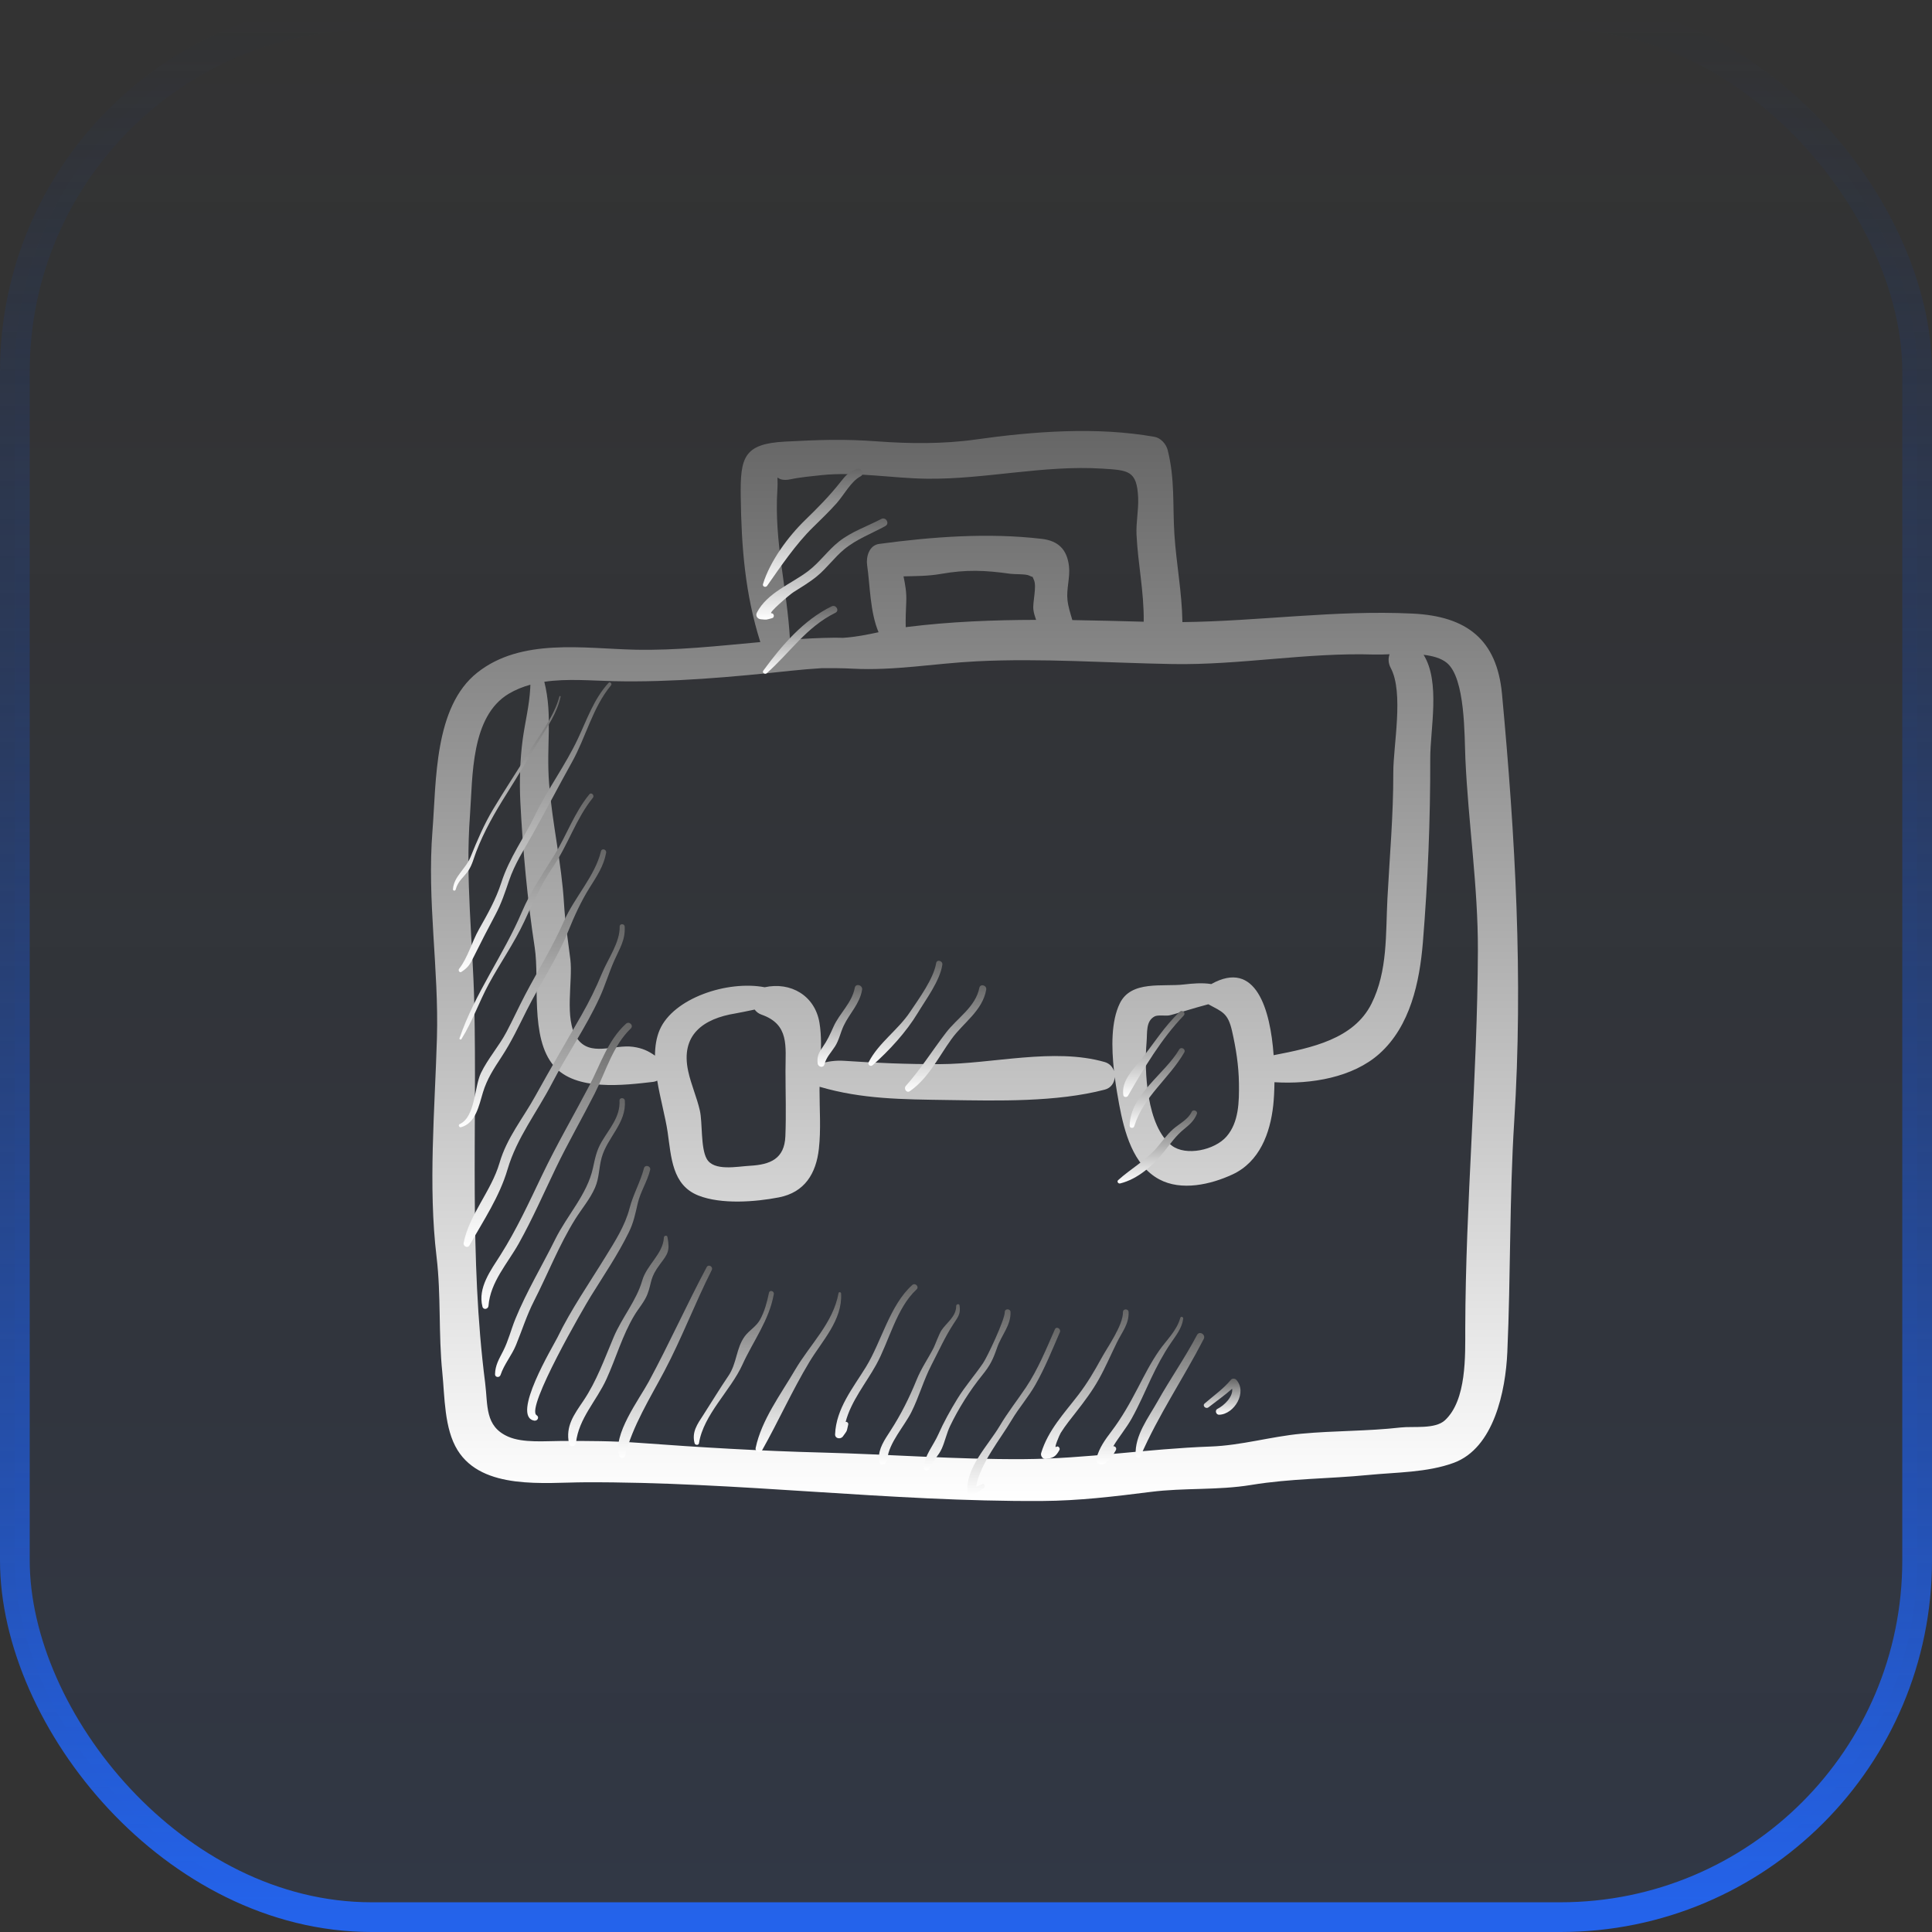
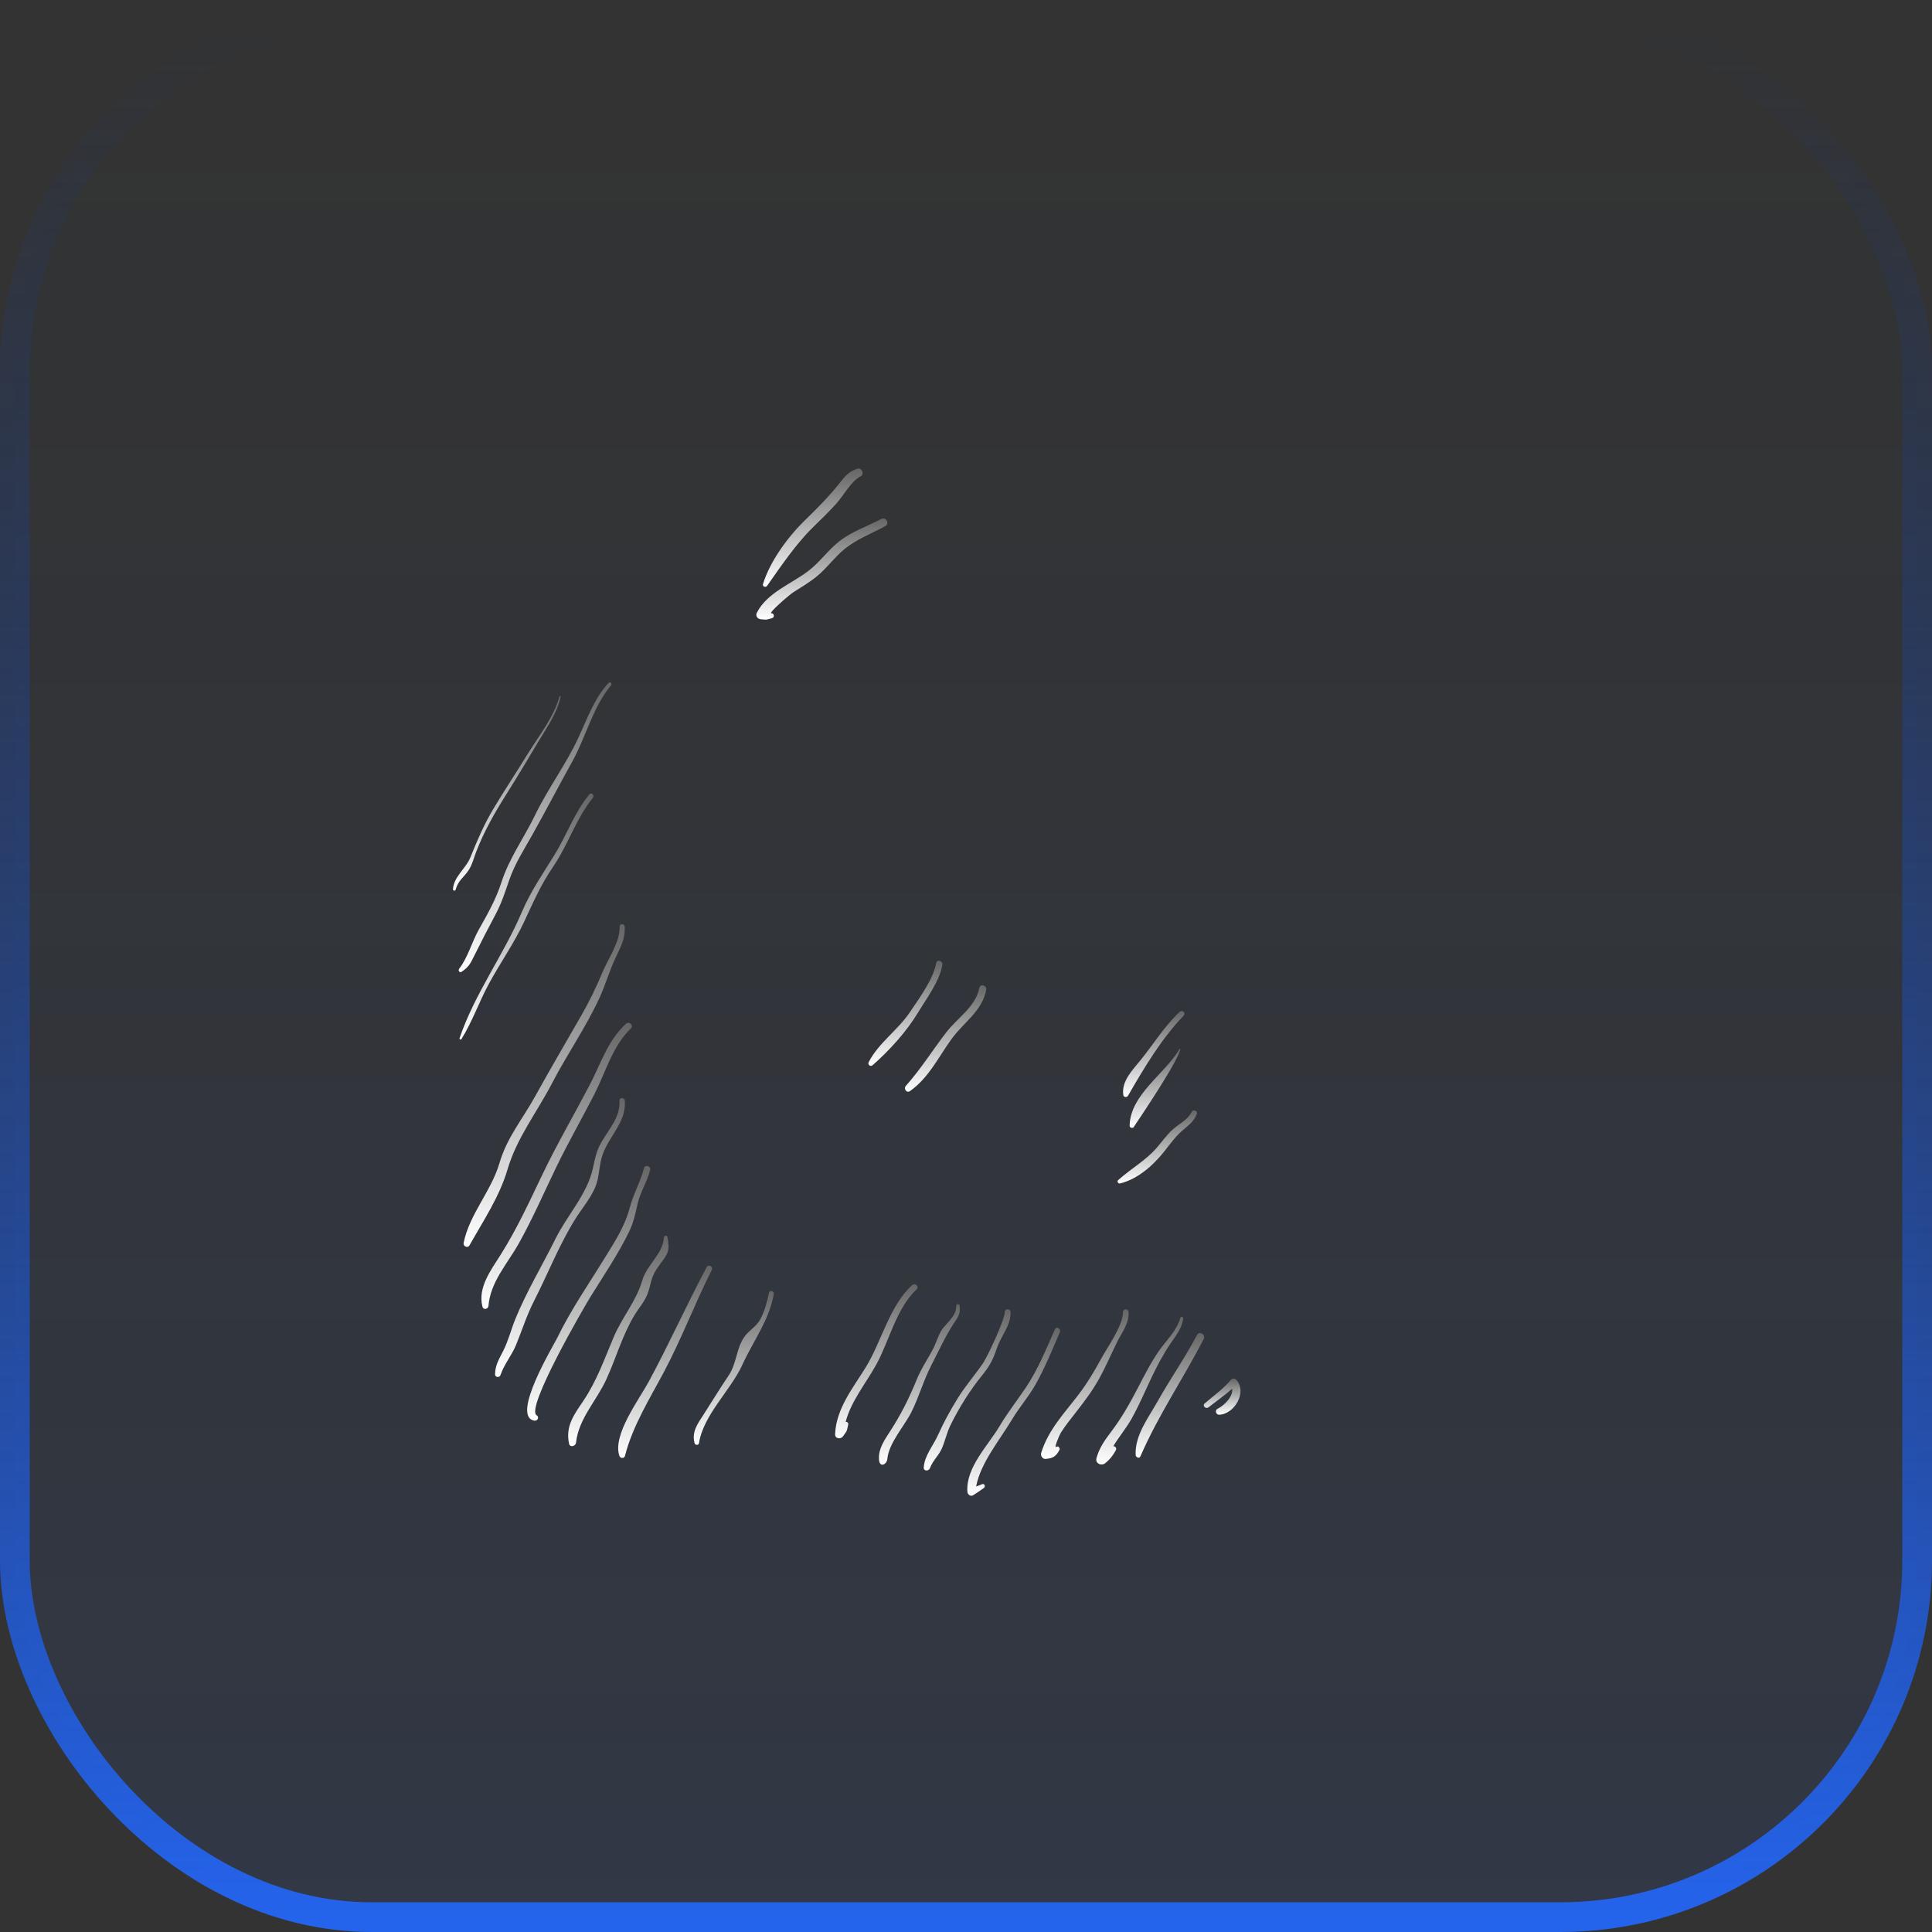
<svg xmlns="http://www.w3.org/2000/svg" width="65" height="65" viewBox="0 0 65 65" fill="none">
  <rect x="0" y="0" width="65" height="65" fill="#333333" stroke="none" />
  <rect x="0.5" y="0.5" width="64" height="64" rx="12" fill="url(#paint0_linear_16_596)" fill-opacity="0.1" />
  <rect x="0.5" y="0.5" width="64" height="64" rx="12" stroke="url(#paint1_linear_16_596)" />
-   <path d="M50.533 23.348C50.363 21.52 49.35 20.73 47.519 20.643C44.908 20.518 42.372 20.901 39.781 20.93C39.781 20.928 39.781 20.927 39.781 20.926C39.764 19.906 39.577 18.979 39.512 17.986C39.448 16.994 39.535 16.128 39.284 15.137C39.234 14.94 39.051 14.733 38.843 14.697C36.897 14.351 34.762 14.513 32.814 14.788C31.739 14.94 30.595 14.93 29.51 14.849C28.364 14.764 27.56 14.798 26.418 14.857C25.022 14.929 24.903 15.387 24.921 16.705C24.944 18.429 25.07 19.982 25.58 21.602C24.17 21.73 22.759 21.89 21.357 21.858C19.629 21.818 17.535 21.458 16.057 22.63C14.599 23.785 14.682 26.285 14.55 27.951C14.363 30.31 14.768 32.584 14.7 34.928C14.63 37.331 14.401 39.903 14.688 42.289C14.843 43.586 14.748 44.877 14.881 46.175C14.964 46.99 14.943 48.064 15.395 48.791C16.235 50.141 18.324 49.876 19.669 49.87C24.804 49.847 29.92 50.529 35.053 50.499C36.296 50.492 37.487 50.348 38.716 50.193C39.845 50.05 40.976 50.144 42.097 49.959C43.429 49.74 44.696 49.755 46.024 49.625C46.965 49.532 48.011 49.545 48.908 49.216C50.262 48.72 50.654 46.795 50.712 45.498C50.827 42.907 50.781 40.323 50.944 37.732C51.25 32.901 50.98 28.147 50.533 23.348ZM26.153 16.492C26.201 15.726 25.995 16.261 26.618 16.121C26.89 16.06 27.386 16.012 27.644 15.985C28.769 15.865 30.045 16.093 31.183 16.106C33.147 16.129 35.111 15.642 37.081 15.766C37.959 15.822 38.252 15.822 38.292 16.748C38.309 17.161 38.218 17.574 38.237 17.986C38.285 18.983 38.491 19.898 38.479 20.917C37.678 20.895 36.878 20.874 36.078 20.862C36.014 20.641 35.94 20.424 35.914 20.185C35.873 19.813 36.008 19.425 35.965 19.052C35.9 18.482 35.603 18.195 35.048 18.129C33.247 17.918 31.366 18.058 29.575 18.3C29.241 18.346 29.134 18.736 29.173 19.008C29.275 19.718 29.269 20.579 29.558 21.271C29.176 21.352 28.797 21.431 28.357 21.46C28.261 21.458 28.165 21.454 28.068 21.455C27.572 21.46 27.076 21.486 26.578 21.522C26.485 19.825 26.044 18.222 26.153 16.492ZM30.398 19.391C30.815 19.381 31.23 19.383 31.652 19.309C32.511 19.159 33.132 19.183 33.996 19.305C34.129 19.324 34.514 19.308 34.62 19.362C34.674 19.39 34.713 19.404 34.741 19.409C34.753 19.438 34.767 19.47 34.784 19.509C34.888 19.735 34.738 20.251 34.767 20.507C34.78 20.628 34.819 20.741 34.858 20.855C33.414 20.858 31.973 20.914 30.536 21.092C30.514 21.095 30.494 21.098 30.472 21.101C30.465 20.82 30.477 20.544 30.49 20.248C30.505 19.93 30.454 19.665 30.398 19.391ZM20.636 22.917C22.61 22.962 24.645 22.777 26.604 22.567C26.957 22.529 27.306 22.502 27.654 22.479C27.992 22.479 28.332 22.477 28.672 22.496C30.088 22.572 31.426 22.321 32.856 22.249C35.043 22.14 37.251 22.303 39.439 22.341C41.725 22.382 43.951 21.948 46.23 22.021C46.377 22.025 46.557 22.019 46.75 22.012C46.701 22.151 46.704 22.312 46.789 22.472C47.237 23.307 46.873 25.081 46.876 25.999C46.879 27.431 46.753 28.815 46.678 30.239C46.617 31.425 46.691 32.668 46.144 33.765C45.549 34.96 44.13 35.253 42.85 35.501C42.74 33.973 42.258 32.264 40.752 33.108C40.446 33.057 40.094 33.091 39.837 33.121C39.12 33.207 38.055 32.971 37.673 33.761C37.382 34.361 37.391 35.234 37.48 36.035C37.434 35.897 37.329 35.778 37.166 35.731C35.451 35.24 33.384 35.798 31.617 35.802C30.524 35.806 29.476 35.762 28.4 35.69C28.108 35.671 27.854 35.71 27.604 35.784C27.627 35.318 27.641 34.843 27.571 34.415C27.419 33.492 26.598 33.023 25.727 33.215C24.475 32.976 22.652 33.581 22.193 34.652C22.081 34.914 22.038 35.208 22.036 35.516C21.818 35.361 21.61 35.262 21.297 35.219C20.656 35.131 19.842 35.576 19.405 34.92C18.975 34.274 19.279 33.011 19.188 32.272C19.108 31.626 19.013 31.038 18.974 30.384C18.894 29.04 18.581 27.715 18.475 26.372C18.371 25.049 18.603 24.099 18.313 22.938C19.079 22.824 19.896 22.9 20.636 22.917ZM41.266 38.236C40.865 38.698 39.9 38.903 39.425 38.543C38.578 37.899 38.491 36.033 38.575 35.068C38.604 34.737 38.542 34.352 38.85 34.194C38.952 34.141 39.209 34.181 39.328 34.163C39.458 34.144 40.184 33.908 40.653 33.787C41.126 34.044 41.312 34.081 41.449 34.68C41.583 35.266 41.676 35.856 41.683 36.457C41.69 37.061 41.683 37.756 41.266 38.236ZM26.423 38.228C26.392 38.989 25.915 39.183 25.23 39.221C24.805 39.244 24.016 39.414 23.777 38.988C23.569 38.618 23.639 37.774 23.546 37.364C23.444 36.915 23.251 36.491 23.153 36.036C22.888 34.811 23.67 34.269 24.742 34.096C24.894 34.071 25.137 34.017 25.389 33.966C25.445 34.04 25.52 34.102 25.619 34.136C26.563 34.466 26.427 35.197 26.427 36.022C26.427 36.755 26.453 37.495 26.423 38.228ZM49.297 44.705C49.295 45.607 49.348 47.101 48.614 47.783C48.279 48.093 47.543 47.978 47.125 48.026C46 48.154 44.897 48.131 43.778 48.236C42.746 48.333 41.766 48.63 40.725 48.667C38.618 48.742 36.553 49.078 34.437 49.091C32.157 49.105 29.917 48.927 27.641 48.869C25.599 48.817 23.535 48.694 21.499 48.543C20.631 48.478 19.777 48.478 18.907 48.479C18.363 48.48 17.597 48.556 17.093 48.333C16.304 47.983 16.419 47.282 16.322 46.523C15.78 42.294 16.053 38.036 15.957 33.781C15.908 31.632 15.652 29.588 15.812 27.423C15.907 26.128 15.832 24.105 17.12 23.338C17.349 23.202 17.592 23.106 17.844 23.036C17.843 23.072 17.842 23.111 17.839 23.158C17.807 23.76 17.663 24.296 17.583 24.896C17.495 25.557 17.472 26.324 17.507 26.992C17.588 28.582 17.746 30.3 17.989 31.871C18.163 32.988 17.814 34.914 18.637 35.864C19.376 36.718 21.001 36.511 21.979 36.398C22.024 36.393 22.069 36.377 22.112 36.357C22.214 36.973 22.389 37.59 22.462 38.09C22.585 38.933 22.609 39.873 23.499 40.223C24.265 40.525 25.41 40.44 26.208 40.284C27.072 40.115 27.457 39.483 27.55 38.651C27.623 38.006 27.572 37.33 27.572 36.682C27.572 36.644 27.573 36.603 27.574 36.563C29.01 36.984 30.36 36.986 31.899 37.009C33.581 37.034 35.547 37.083 37.167 36.66C37.384 36.604 37.493 36.425 37.505 36.238C37.549 36.572 37.603 36.889 37.653 37.158C37.824 38.066 38.112 39.197 38.998 39.676C39.746 40.08 40.736 39.852 41.468 39.512C42.374 39.09 42.734 38.132 42.837 37.184C42.858 36.99 42.874 36.72 42.878 36.41C44.116 36.486 45.516 36.249 46.409 35.451C47.448 34.522 47.762 33.035 47.871 31.708C48.039 29.644 48.124 27.589 48.119 25.517C48.117 24.534 48.468 22.947 47.895 22.03C48.202 22.067 48.481 22.142 48.673 22.298C49.305 22.809 49.267 24.773 49.301 25.523C49.398 27.678 49.73 29.831 49.722 31.985C49.707 36.236 49.307 40.453 49.297 44.705Z" fill="url(#paint2_linear_16_596)" />
  <path d="M18.821 23.43C18.635 24.133 18.132 24.75 17.757 25.36C17.375 25.983 16.97 26.592 16.595 27.219C16.282 27.742 16.056 28.276 15.829 28.837C15.668 29.235 15.265 29.489 15.24 29.92C15.237 29.972 15.316 29.981 15.329 29.932C15.412 29.622 15.609 29.516 15.764 29.281C15.887 29.094 15.94 28.869 16.019 28.663C16.285 27.967 16.648 27.337 17.044 26.708C17.414 26.122 17.767 25.527 18.124 24.932C18.412 24.451 18.742 23.997 18.861 23.442C18.867 23.415 18.828 23.404 18.821 23.43Z" fill="url(#paint3_linear_16_596)" />
  <path d="M20.473 22.976C19.977 23.519 19.751 24.202 19.442 24.855C19.022 25.746 18.43 26.54 18 27.427C17.623 28.203 17.134 28.864 16.867 29.692C16.684 30.258 16.407 30.749 16.115 31.264C15.881 31.676 15.736 32.227 15.447 32.593C15.405 32.646 15.46 32.742 15.528 32.696C15.754 32.544 15.811 32.447 15.93 32.207C16.169 31.723 16.415 31.248 16.67 30.769C16.868 30.398 16.99 30.026 17.125 29.63C17.32 29.058 17.622 28.6 17.914 28.079C18.368 27.271 18.794 26.445 19.247 25.634C19.713 24.798 19.938 23.801 20.556 23.059C20.604 23.002 20.524 22.919 20.473 22.976Z" fill="url(#paint4_linear_16_596)" />
  <path d="M19.828 26.724C19.32 27.344 19.071 28.088 18.654 28.763C18.252 29.414 17.859 29.977 17.558 30.683C16.932 32.151 15.978 33.411 15.46 34.931C15.447 34.97 15.504 34.991 15.525 34.958C15.903 34.348 16.103 33.738 16.445 33.104C16.828 32.397 17.296 31.735 17.637 31.005C17.939 30.357 18.2 29.757 18.607 29.163C19.115 28.419 19.377 27.545 19.946 26.841C20.012 26.759 19.896 26.64 19.828 26.724Z" fill="url(#paint5_linear_16_596)" />
-   <path d="M20.218 28.641C20.026 29.459 19.318 30.205 18.977 30.985C18.594 31.858 18.104 32.636 17.663 33.478C17.449 33.886 17.258 34.308 17.042 34.716C16.79 35.194 16.416 35.614 16.182 36.097C15.954 36.568 15.992 37.583 15.465 37.819C15.405 37.846 15.448 37.941 15.51 37.924C16.007 37.789 16.117 37.186 16.247 36.756C16.383 36.304 16.614 35.953 16.872 35.56C17.202 35.059 17.451 34.528 17.72 33.992C18.173 33.09 18.739 32.267 19.116 31.332C19.324 30.817 19.548 30.326 19.842 29.857C20.078 29.482 20.314 29.132 20.393 28.689C20.413 28.576 20.245 28.526 20.218 28.641Z" fill="url(#paint6_linear_16_596)" />
  <path d="M20.848 31.175C20.861 31.702 20.457 32.254 20.259 32.733C20.055 33.228 19.825 33.697 19.559 34.161C19.041 35.065 18.516 35.959 18.012 36.871C17.586 37.644 17.057 38.266 16.806 39.125C16.528 40.076 15.79 40.856 15.599 41.814C15.576 41.929 15.733 42.009 15.796 41.897C16.267 41.06 16.806 40.262 17.078 39.335C17.389 38.278 18.067 37.42 18.572 36.446C19.076 35.474 19.712 34.566 20.17 33.569C20.357 33.164 20.483 32.733 20.663 32.325C20.845 31.912 21.042 31.631 21.017 31.175C21.011 31.067 20.845 31.066 20.848 31.175Z" fill="url(#paint7_linear_16_596)" />
  <path d="M21.061 34.442C20.449 35 20.206 35.803 19.83 36.52C19.3 37.53 18.727 38.513 18.235 39.543C17.8 40.453 17.378 41.37 16.838 42.223C16.514 42.736 16.066 43.323 16.232 43.962C16.262 44.08 16.425 44.047 16.434 43.935C16.498 43.127 17.075 42.513 17.456 41.831C17.914 41.011 18.291 40.149 18.698 39.302C19.107 38.452 19.579 37.635 20.006 36.795C20.38 36.06 20.615 35.185 21.222 34.603C21.329 34.501 21.169 34.343 21.061 34.442Z" fill="url(#paint8_linear_16_596)" />
  <path d="M20.843 37.032C20.87 37.58 20.501 37.97 20.242 38.413C20.068 38.71 20.021 38.967 19.949 39.298C19.755 40.185 19.079 40.887 18.68 41.694C18.24 42.582 17.712 43.46 17.338 44.377C17.192 44.736 17.105 45.105 16.928 45.453C16.79 45.725 16.662 45.926 16.655 46.235C16.652 46.345 16.808 46.359 16.84 46.26C16.96 45.898 17.217 45.603 17.361 45.251C17.565 44.752 17.72 44.253 17.967 43.769C18.432 42.859 18.813 41.88 19.355 41.013C19.573 40.665 19.851 40.342 20.017 39.962C20.166 39.62 20.143 39.307 20.241 38.951C20.432 38.261 21.077 37.791 21.022 37.032C21.014 36.918 20.837 36.916 20.843 37.032Z" fill="url(#paint9_linear_16_596)" />
  <path d="M21.665 39.304C21.545 39.769 21.303 40.18 21.181 40.65C21.028 41.242 20.689 41.766 20.37 42.284C19.817 43.185 19.215 44.049 18.752 45.002C18.621 45.272 17.172 47.661 17.978 47.796C18.084 47.813 18.156 47.676 18.054 47.614C17.67 47.382 19.67 43.943 19.875 43.614C20.314 42.906 20.788 42.21 21.155 41.461C21.318 41.13 21.373 40.842 21.456 40.484C21.548 40.088 21.776 39.756 21.873 39.362C21.906 39.227 21.7 39.17 21.665 39.304Z" fill="url(#paint10_linear_16_596)" />
  <path d="M22.456 41.617C22.443 41.547 22.339 41.567 22.336 41.634C22.309 42.187 21.761 42.547 21.606 43.085C21.412 43.76 20.926 44.325 20.648 44.982C20.337 45.716 20.075 46.464 19.626 47.13C19.307 47.603 19.022 47.979 19.144 48.568C19.173 48.711 19.366 48.661 19.379 48.536C19.47 47.721 20.071 47.129 20.403 46.399C20.728 45.686 20.94 44.92 21.346 44.247C21.487 44.013 21.688 43.79 21.785 43.534C21.936 43.137 21.854 42.999 22.211 42.525C22.472 42.179 22.544 42.084 22.456 41.617Z" fill="url(#paint11_linear_16_596)" />
  <path d="M23.776 42.63C23.098 43.904 22.51 45.219 21.824 46.488C21.506 47.077 20.597 48.281 20.838 48.981C20.868 49.069 21.002 49.08 21.027 48.981C21.282 47.974 21.867 47.045 22.352 46.13C22.938 45.022 23.38 43.847 23.946 42.729C24.002 42.617 23.836 42.518 23.776 42.63Z" fill="url(#paint12_linear_16_596)" />
  <path d="M25.871 43.494C25.81 43.795 25.723 44.124 25.574 44.394C25.442 44.635 25.203 44.756 25.053 44.963C24.763 45.363 24.793 45.869 24.508 46.287C24.213 46.72 23.95 47.16 23.666 47.599C23.459 47.916 23.269 48.178 23.369 48.556C23.387 48.624 23.504 48.633 23.516 48.556C23.666 47.596 24.583 46.781 24.977 45.914C25.335 45.124 25.875 44.427 26.034 43.539C26.053 43.433 25.893 43.386 25.871 43.494Z" fill="url(#paint13_linear_16_596)" />
-   <path d="M28.211 43.505C28.035 44.507 27.246 45.239 26.747 46.092C26.267 46.912 25.621 47.771 25.423 48.715C25.398 48.838 25.567 48.922 25.634 48.804C26.187 47.824 26.647 46.792 27.229 45.825C27.664 45.102 28.346 44.416 28.298 43.516C28.295 43.47 28.22 43.453 28.211 43.505Z" fill="url(#paint14_linear_16_596)" />
  <path d="M30.69 43.234C29.934 43.915 29.657 45.138 29.133 45.991C28.698 46.698 28.13 47.39 28.096 48.254C28.09 48.405 28.285 48.432 28.36 48.325C28.514 48.108 28.476 48.191 28.537 47.93C28.551 47.871 28.499 47.831 28.451 47.836C28.634 47.139 29.132 46.539 29.476 45.919C29.914 45.128 30.158 44.007 30.837 43.381C30.936 43.289 30.789 43.144 30.69 43.234Z" fill="url(#paint15_linear_16_596)" />
  <path d="M32.283 43.919C32.274 43.854 32.17 43.871 32.17 43.935C32.173 44.296 31.847 44.496 31.673 44.759C31.595 44.877 31.453 45.264 31.412 45.345C31.22 45.718 30.997 46.031 30.839 46.421C30.595 47.023 30.311 47.592 29.957 48.138C29.758 48.445 29.558 48.733 29.572 49.068C29.57 49.403 29.835 49.285 29.854 49.08C29.907 48.541 30.425 47.984 30.665 47.504C30.922 46.988 31.073 46.433 31.337 45.924C31.582 45.452 31.799 44.967 32.088 44.527C32.239 44.299 32.325 44.198 32.283 43.919Z" fill="url(#paint16_linear_16_596)" />
  <path d="M33.804 44.144C33.808 44.398 33.215 45.657 33.072 45.864C32.789 46.278 32.477 46.628 32.21 47.061C31.967 47.458 31.753 47.844 31.565 48.266C31.402 48.633 31.104 48.965 31.078 49.373C31.07 49.499 31.242 49.502 31.283 49.401C31.393 49.121 31.573 48.987 31.686 48.735C31.796 48.487 31.847 48.222 31.965 47.976C32.248 47.386 32.638 46.769 33.047 46.265C33.314 45.935 33.408 45.74 33.547 45.338C33.69 44.923 34.012 44.594 33.998 44.144C33.994 44.02 33.803 44.019 33.804 44.144Z" fill="url(#paint17_linear_16_596)" />
  <path d="M35.491 44.722C35.2 45.384 34.92 46.074 34.517 46.677C34.223 47.116 33.903 47.52 33.633 47.976C33.245 48.629 32.487 49.377 32.547 50.189C32.553 50.282 32.656 50.362 32.745 50.303C32.866 50.226 32.984 50.145 33.101 50.062C33.162 50.02 33.127 49.901 33.046 49.932C32.979 49.962 32.911 49.988 32.841 50.01C32.988 49.219 33.642 48.439 34.04 47.769C34.283 47.361 34.599 47.003 34.834 46.589C35.154 46.026 35.402 45.413 35.658 44.82C35.707 44.707 35.541 44.608 35.491 44.722Z" fill="url(#paint18_linear_16_596)" />
  <path d="M37.781 44.144C37.783 44.596 37.266 45.31 37.049 45.709C36.82 46.13 36.577 46.539 36.285 46.921C35.807 47.546 35.261 48.116 35.028 48.887C35.001 48.977 35.078 49.093 35.178 49.084C35.426 49.062 35.523 49.005 35.643 48.785C35.677 48.722 35.602 48.628 35.536 48.678C35.443 48.748 35.648 48.269 35.688 48.206C35.847 47.953 36.037 47.721 36.221 47.485C36.491 47.138 36.75 46.793 36.966 46.408C37.196 45.998 37.375 45.573 37.583 45.154C37.756 44.804 37.984 44.544 37.971 44.144C37.966 44.023 37.781 44.022 37.781 44.144Z" fill="url(#paint19_linear_16_596)" />
  <path d="M39.709 44.339C39.59 44.775 39.244 45.084 38.994 45.445C38.72 45.84 38.504 46.268 38.283 46.693C38.016 47.206 37.749 47.685 37.399 48.148C37.178 48.441 36.993 48.693 36.89 49.054C36.837 49.237 37.057 49.332 37.186 49.226C37.347 49.093 37.442 48.974 37.54 48.794C37.581 48.718 37.523 48.655 37.456 48.655C37.646 48.339 37.889 48.054 38.072 47.728C38.315 47.294 38.512 46.833 38.724 46.383C38.921 45.968 39.127 45.574 39.386 45.193C39.567 44.927 39.761 44.693 39.808 44.367C39.817 44.303 39.726 44.274 39.709 44.339Z" fill="url(#paint20_linear_16_596)" />
  <path d="M40.272 44.914C39.869 45.681 39.37 46.392 38.946 47.148C38.636 47.7 38.174 48.292 38.208 48.955C38.212 49.031 38.331 49.083 38.368 48.998C38.97 47.609 39.807 46.388 40.499 45.047C40.576 44.897 40.351 44.765 40.272 44.914Z" fill="url(#paint21_linear_16_596)" />
  <path d="M41.591 46.419C41.548 46.373 41.456 46.368 41.414 46.419C41.16 46.728 40.83 46.956 40.53 47.217C40.439 47.295 40.569 47.418 40.66 47.346C40.926 47.138 41.202 46.947 41.454 46.722C41.493 46.994 41.175 47.294 40.96 47.399C40.863 47.445 40.911 47.6 41.014 47.597C41.531 47.584 41.974 46.83 41.591 46.419Z" fill="url(#paint22_linear_16_596)" />
  <path d="M39.693 34.039C39.165 34.535 38.826 35.106 38.375 35.664C38.102 36.003 37.721 36.377 37.793 36.846C37.805 36.922 37.916 36.925 37.95 36.866C38.481 35.944 39.077 34.942 39.823 34.169C39.906 34.083 39.779 33.958 39.693 34.039Z" fill="url(#paint23_linear_16_596)" />
-   <path d="M39.673 35.309C39.184 36.138 38.031 36.822 38.005 37.869C38.003 37.96 38.135 37.974 38.161 37.89C38.477 36.874 39.328 36.298 39.843 35.408C39.906 35.298 39.738 35.2 39.673 35.309Z" fill="url(#paint24_linear_16_596)" />
+   <path d="M39.673 35.309C39.184 36.138 38.031 36.822 38.005 37.869C38.003 37.96 38.135 37.974 38.161 37.89C39.906 35.298 39.738 35.2 39.673 35.309Z" fill="url(#paint24_linear_16_596)" />
  <path d="M40.095 37.403C39.961 37.677 39.684 37.797 39.466 37.99C39.26 38.172 39.103 38.399 38.925 38.607C38.547 39.046 38.043 39.32 37.619 39.704C37.567 39.751 37.622 39.831 37.684 39.816C38.276 39.671 38.795 39.211 39.166 38.744C39.379 38.474 39.563 38.211 39.832 37.991C40.024 37.834 40.173 37.708 40.268 37.475C40.307 37.377 40.142 37.307 40.095 37.403Z" fill="url(#paint25_linear_16_596)" />
-   <path d="M28.758 33.233C28.664 33.742 28.249 34.081 28.043 34.541C27.927 34.8 27.834 35.007 27.672 35.237C27.543 35.422 27.482 35.548 27.509 35.777C27.524 35.899 27.701 35.945 27.738 35.808C27.805 35.558 27.96 35.416 28.093 35.206C28.233 34.988 28.275 34.739 28.386 34.507C28.586 34.087 28.924 33.776 29.004 33.3C29.031 33.141 28.788 33.071 28.758 33.233Z" fill="url(#paint26_linear_16_596)" />
  <path d="M31.496 32.402C31.411 32.928 30.914 33.602 30.619 34.044C30.215 34.652 29.559 35.084 29.226 35.734C29.182 35.821 29.286 35.901 29.359 35.837C29.917 35.346 30.492 34.718 30.878 34.078C31.157 33.615 31.621 33 31.704 32.459C31.725 32.323 31.519 32.264 31.496 32.402Z" fill="url(#paint27_linear_16_596)" />
  <path d="M32.949 33.235C32.819 33.882 32.21 34.243 31.83 34.739C31.37 35.339 30.98 35.967 30.475 36.534C30.394 36.624 30.5 36.788 30.611 36.711C31.239 36.273 31.575 35.562 32.013 34.957C32.415 34.4 33.051 34.013 33.18 33.299C33.208 33.148 32.98 33.083 32.949 33.235Z" fill="url(#paint28_linear_16_596)" />
  <path d="M28.844 15.77C28.57 15.859 28.453 15.993 28.274 16.22C27.913 16.68 27.513 17.084 27.094 17.491C26.516 18.05 25.906 18.879 25.67 19.65C25.644 19.737 25.762 19.776 25.809 19.709C26.268 19.055 26.779 18.3 27.348 17.744C27.618 17.48 27.889 17.218 28.142 16.937C28.383 16.668 28.638 16.184 28.952 16.027C29.095 15.956 28.995 15.72 28.844 15.77Z" fill="url(#paint29_linear_16_596)" />
  <path d="M29.649 17.46C29.177 17.708 28.651 17.884 28.23 18.216C27.853 18.514 27.579 18.916 27.197 19.208C26.62 19.648 25.815 19.934 25.465 20.61C25.41 20.716 25.48 20.823 25.593 20.834C25.817 20.854 25.751 20.857 25.975 20.798C26.068 20.774 26.048 20.632 25.953 20.632C25.839 20.632 26.54 20.024 26.689 19.927C26.959 19.754 27.238 19.591 27.486 19.387C27.82 19.112 28.07 18.755 28.404 18.479C28.818 18.139 29.32 17.954 29.787 17.698C29.942 17.612 29.805 17.378 29.649 17.46Z" fill="url(#paint30_linear_16_596)" />
-   <path d="M27.981 20.399C27.03 20.861 26.297 21.721 25.681 22.562C25.63 22.632 25.737 22.701 25.795 22.65C26.587 21.949 27.126 21.099 28.108 20.615C28.252 20.544 28.125 20.329 27.981 20.399Z" fill="url(#paint31_linear_16_596)" />
  <defs>
    <linearGradient id="paint0_linear_16_596" x1="32.5" y1="0.5" x2="32.5" y2="64.5" gradientUnits="userSpaceOnUse">
      <stop stop-color="#143885" stop-opacity="0" />
      <stop offset="1" stop-color="#2463EB" />
    </linearGradient>
    <linearGradient id="paint1_linear_16_596" x1="32.5" y1="0.5" x2="32.5" y2="64.5" gradientUnits="userSpaceOnUse">
      <stop stop-color="#143885" stop-opacity="0" />
      <stop offset="1" stop-color="#2463EB" />
    </linearGradient>
    <linearGradient id="paint2_linear_16_596" x1="32.787" y1="14.5" x2="32.787" y2="50.5" gradientUnits="userSpaceOnUse">
      <stop stop-color="#666666" />
      <stop offset="1" stop-color="white" />
    </linearGradient>
    <linearGradient id="paint3_linear_16_596" x1="17.051" y1="23.416" x2="17.051" y2="29.964" gradientUnits="userSpaceOnUse">
      <stop stop-color="#666666" />
      <stop offset="1" stop-color="white" />
    </linearGradient>
    <linearGradient id="paint4_linear_16_596" x1="18.002" y1="22.957" x2="18.002" y2="32.708" gradientUnits="userSpaceOnUse">
      <stop stop-color="#666666" />
      <stop offset="1" stop-color="white" />
    </linearGradient>
    <linearGradient id="paint5_linear_16_596" x1="17.712" y1="26.695" x2="17.712" y2="34.974" gradientUnits="userSpaceOnUse">
      <stop stop-color="#666666" />
      <stop offset="1" stop-color="white" />
    </linearGradient>
    <linearGradient id="paint6_linear_16_596" x1="17.915" y1="28.576" x2="17.915" y2="37.926" gradientUnits="userSpaceOnUse">
      <stop stop-color="#666666" />
      <stop offset="1" stop-color="white" />
    </linearGradient>
    <linearGradient id="paint7_linear_16_596" x1="18.308" y1="31.093" x2="18.308" y2="41.951" gradientUnits="userSpaceOnUse">
      <stop stop-color="#666666" />
      <stop offset="1" stop-color="white" />
    </linearGradient>
    <linearGradient id="paint8_linear_16_596" x1="18.727" y1="34.41" x2="18.727" y2="44.036" gradientUnits="userSpaceOnUse">
      <stop stop-color="#666666" />
      <stop offset="1" stop-color="white" />
    </linearGradient>
    <linearGradient id="paint9_linear_16_596" x1="18.84" y1="36.946" x2="18.84" y2="46.327" gradientUnits="userSpaceOnUse">
      <stop stop-color="#666666" />
      <stop offset="1" stop-color="white" />
    </linearGradient>
    <linearGradient id="paint10_linear_16_596" x1="19.806" y1="39.227" x2="19.806" y2="47.797" gradientUnits="userSpaceOnUse">
      <stop stop-color="#666666" />
      <stop offset="1" stop-color="white" />
    </linearGradient>
    <linearGradient id="paint11_linear_16_596" x1="20.803" y1="41.573" x2="20.803" y2="48.655" gradientUnits="userSpaceOnUse">
      <stop stop-color="#666666" />
      <stop offset="1" stop-color="white" />
    </linearGradient>
    <linearGradient id="paint12_linear_16_596" x1="22.378" y1="42.581" x2="22.378" y2="49.051" gradientUnits="userSpaceOnUse">
      <stop stop-color="#666666" />
      <stop offset="1" stop-color="white" />
    </linearGradient>
    <linearGradient id="paint13_linear_16_596" x1="24.689" y1="43.433" x2="24.689" y2="48.611" gradientUnits="userSpaceOnUse">
      <stop stop-color="#666666" />
      <stop offset="1" stop-color="white" />
    </linearGradient>
    <linearGradient id="paint14_linear_16_596" x1="26.86" y1="43.473" x2="26.86" y2="48.861" gradientUnits="userSpaceOnUse">
      <stop stop-color="#666666" />
      <stop offset="1" stop-color="white" />
    </linearGradient>
    <linearGradient id="paint15_linear_16_596" x1="29.483" y1="43.206" x2="29.483" y2="48.389" gradientUnits="userSpaceOnUse">
      <stop stop-color="#666666" />
      <stop offset="1" stop-color="white" />
    </linearGradient>
    <linearGradient id="paint16_linear_16_596" x1="30.933" y1="43.878" x2="30.933" y2="49.279" gradientUnits="userSpaceOnUse">
      <stop stop-color="#666666" />
      <stop offset="1" stop-color="white" />
    </linearGradient>
    <linearGradient id="paint17_linear_16_596" x1="32.538" y1="44.05" x2="32.538" y2="49.472" gradientUnits="userSpaceOnUse">
      <stop stop-color="#666666" />
      <stop offset="1" stop-color="white" />
    </linearGradient>
    <linearGradient id="paint18_linear_16_596" x1="34.105" y1="44.672" x2="34.105" y2="50.323" gradientUnits="userSpaceOnUse">
      <stop stop-color="#666666" />
      <stop offset="1" stop-color="white" />
    </linearGradient>
    <linearGradient id="paint19_linear_16_596" x1="36.497" y1="44.053" x2="36.497" y2="49.084" gradientUnits="userSpaceOnUse">
      <stop stop-color="#666666" />
      <stop offset="1" stop-color="white" />
    </linearGradient>
    <linearGradient id="paint20_linear_16_596" x1="38.345" y1="44.302" x2="38.345" y2="49.27" gradientUnits="userSpaceOnUse">
      <stop stop-color="#666666" />
      <stop offset="1" stop-color="white" />
    </linearGradient>
    <linearGradient id="paint21_linear_16_596" x1="39.36" y1="44.849" x2="39.36" y2="49.042" gradientUnits="userSpaceOnUse">
      <stop stop-color="#666666" />
      <stop offset="1" stop-color="white" />
    </linearGradient>
    <linearGradient id="paint22_linear_16_596" x1="41.117" y1="46.383" x2="41.117" y2="47.597" gradientUnits="userSpaceOnUse">
      <stop stop-color="#666666" />
      <stop offset="1" stop-color="white" />
    </linearGradient>
    <linearGradient id="paint23_linear_16_596" x1="38.817" y1="34.013" x2="38.817" y2="36.907" gradientUnits="userSpaceOnUse">
      <stop stop-color="#666666" />
      <stop offset="1" stop-color="white" />
    </linearGradient>
    <linearGradient id="paint24_linear_16_596" x1="38.931" y1="35.262" x2="38.931" y2="37.946" gradientUnits="userSpaceOnUse">
      <stop stop-color="#666666" />
      <stop offset="1" stop-color="white" />
    </linearGradient>
    <linearGradient id="paint25_linear_16_596" x1="38.936" y1="37.357" x2="38.936" y2="39.818" gradientUnits="userSpaceOnUse">
      <stop stop-color="#666666" />
      <stop offset="1" stop-color="white" />
    </linearGradient>
    <linearGradient id="paint26_linear_16_596" x1="28.254" y1="33.141" x2="28.254" y2="35.892" gradientUnits="userSpaceOnUse">
      <stop stop-color="#666666" />
      <stop offset="1" stop-color="white" />
    </linearGradient>
    <linearGradient id="paint27_linear_16_596" x1="30.461" y1="32.324" x2="30.461" y2="35.86" gradientUnits="userSpaceOnUse">
      <stop stop-color="#666666" />
      <stop offset="1" stop-color="white" />
    </linearGradient>
    <linearGradient id="paint28_linear_16_596" x1="31.815" y1="33.148" x2="31.815" y2="36.731" gradientUnits="userSpaceOnUse">
      <stop stop-color="#666666" />
      <stop offset="1" stop-color="white" />
    </linearGradient>
    <linearGradient id="paint29_linear_16_596" x1="27.344" y1="15.763" x2="27.344" y2="19.743" gradientUnits="userSpaceOnUse">
      <stop stop-color="#666666" />
      <stop offset="1" stop-color="white" />
    </linearGradient>
    <linearGradient id="paint30_linear_16_596" x1="27.651" y1="17.443" x2="27.651" y2="20.847" gradientUnits="userSpaceOnUse">
      <stop stop-color="#666666" />
      <stop offset="1" stop-color="white" />
    </linearGradient>
    <linearGradient id="paint31_linear_16_596" x1="26.919" y1="20.386" x2="26.919" y2="22.668" gradientUnits="userSpaceOnUse">
      <stop stop-color="#666666" />
      <stop offset="1" stop-color="white" />
    </linearGradient>
  </defs>
</svg>